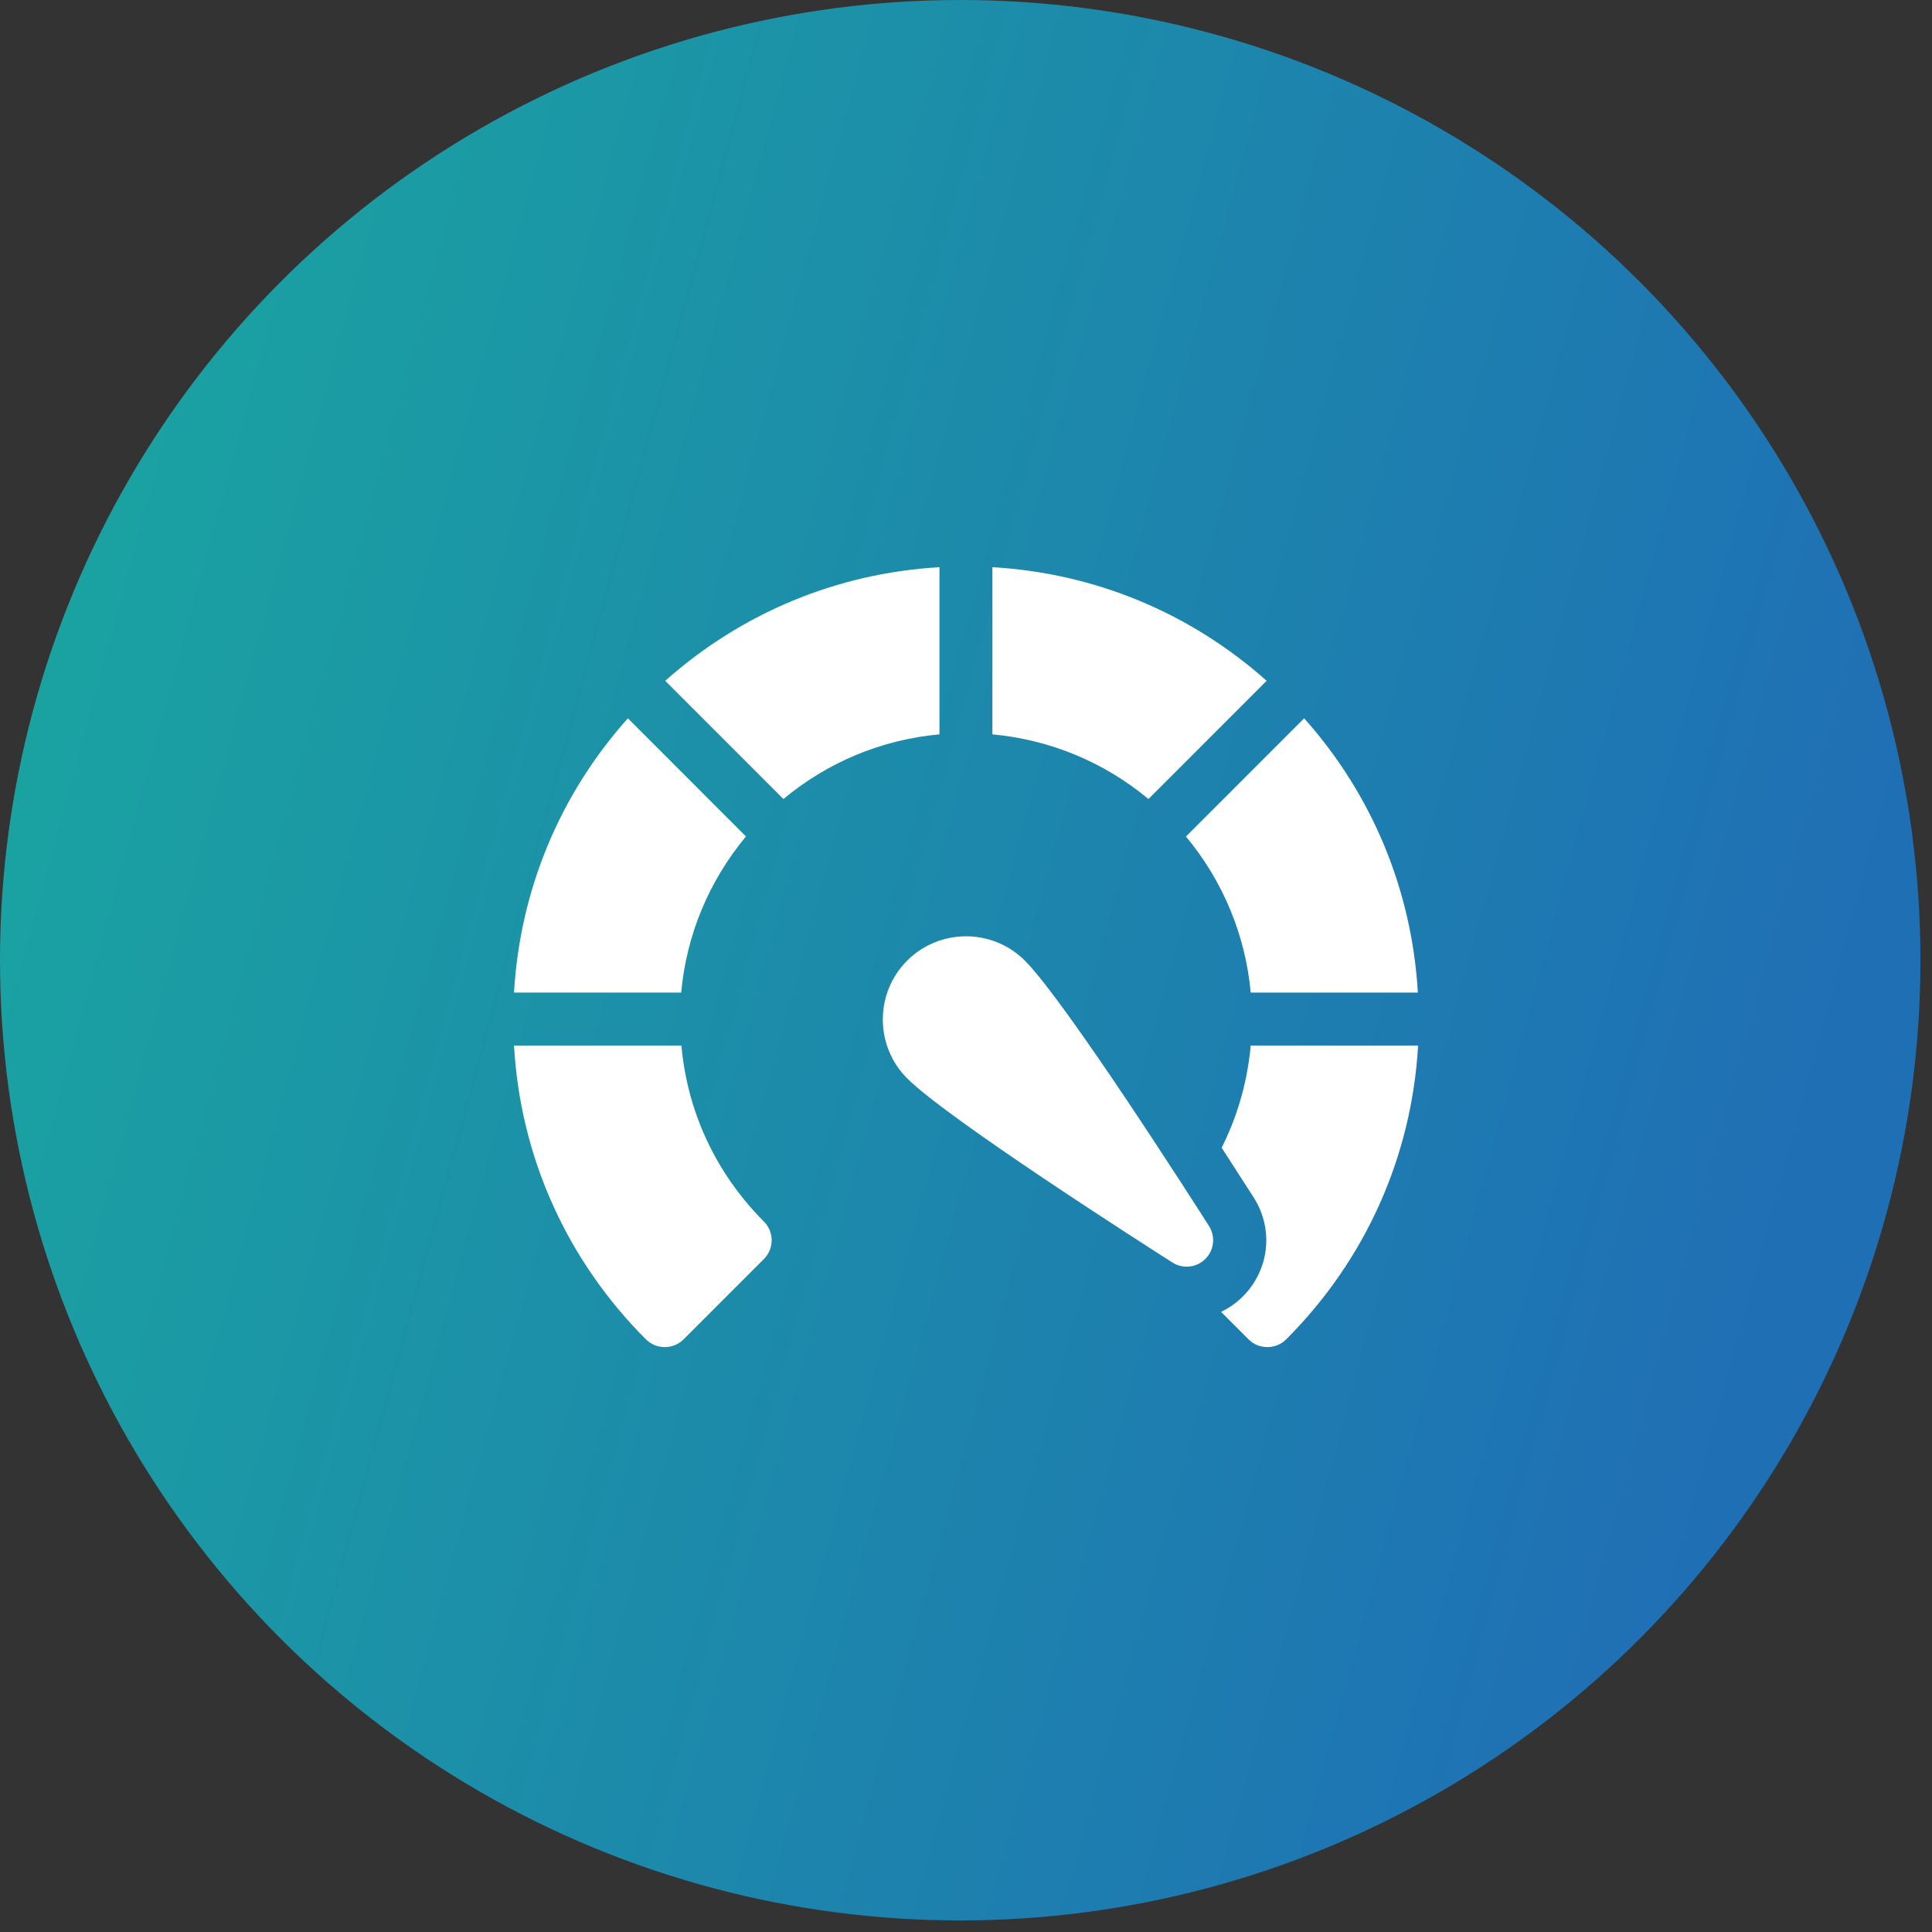
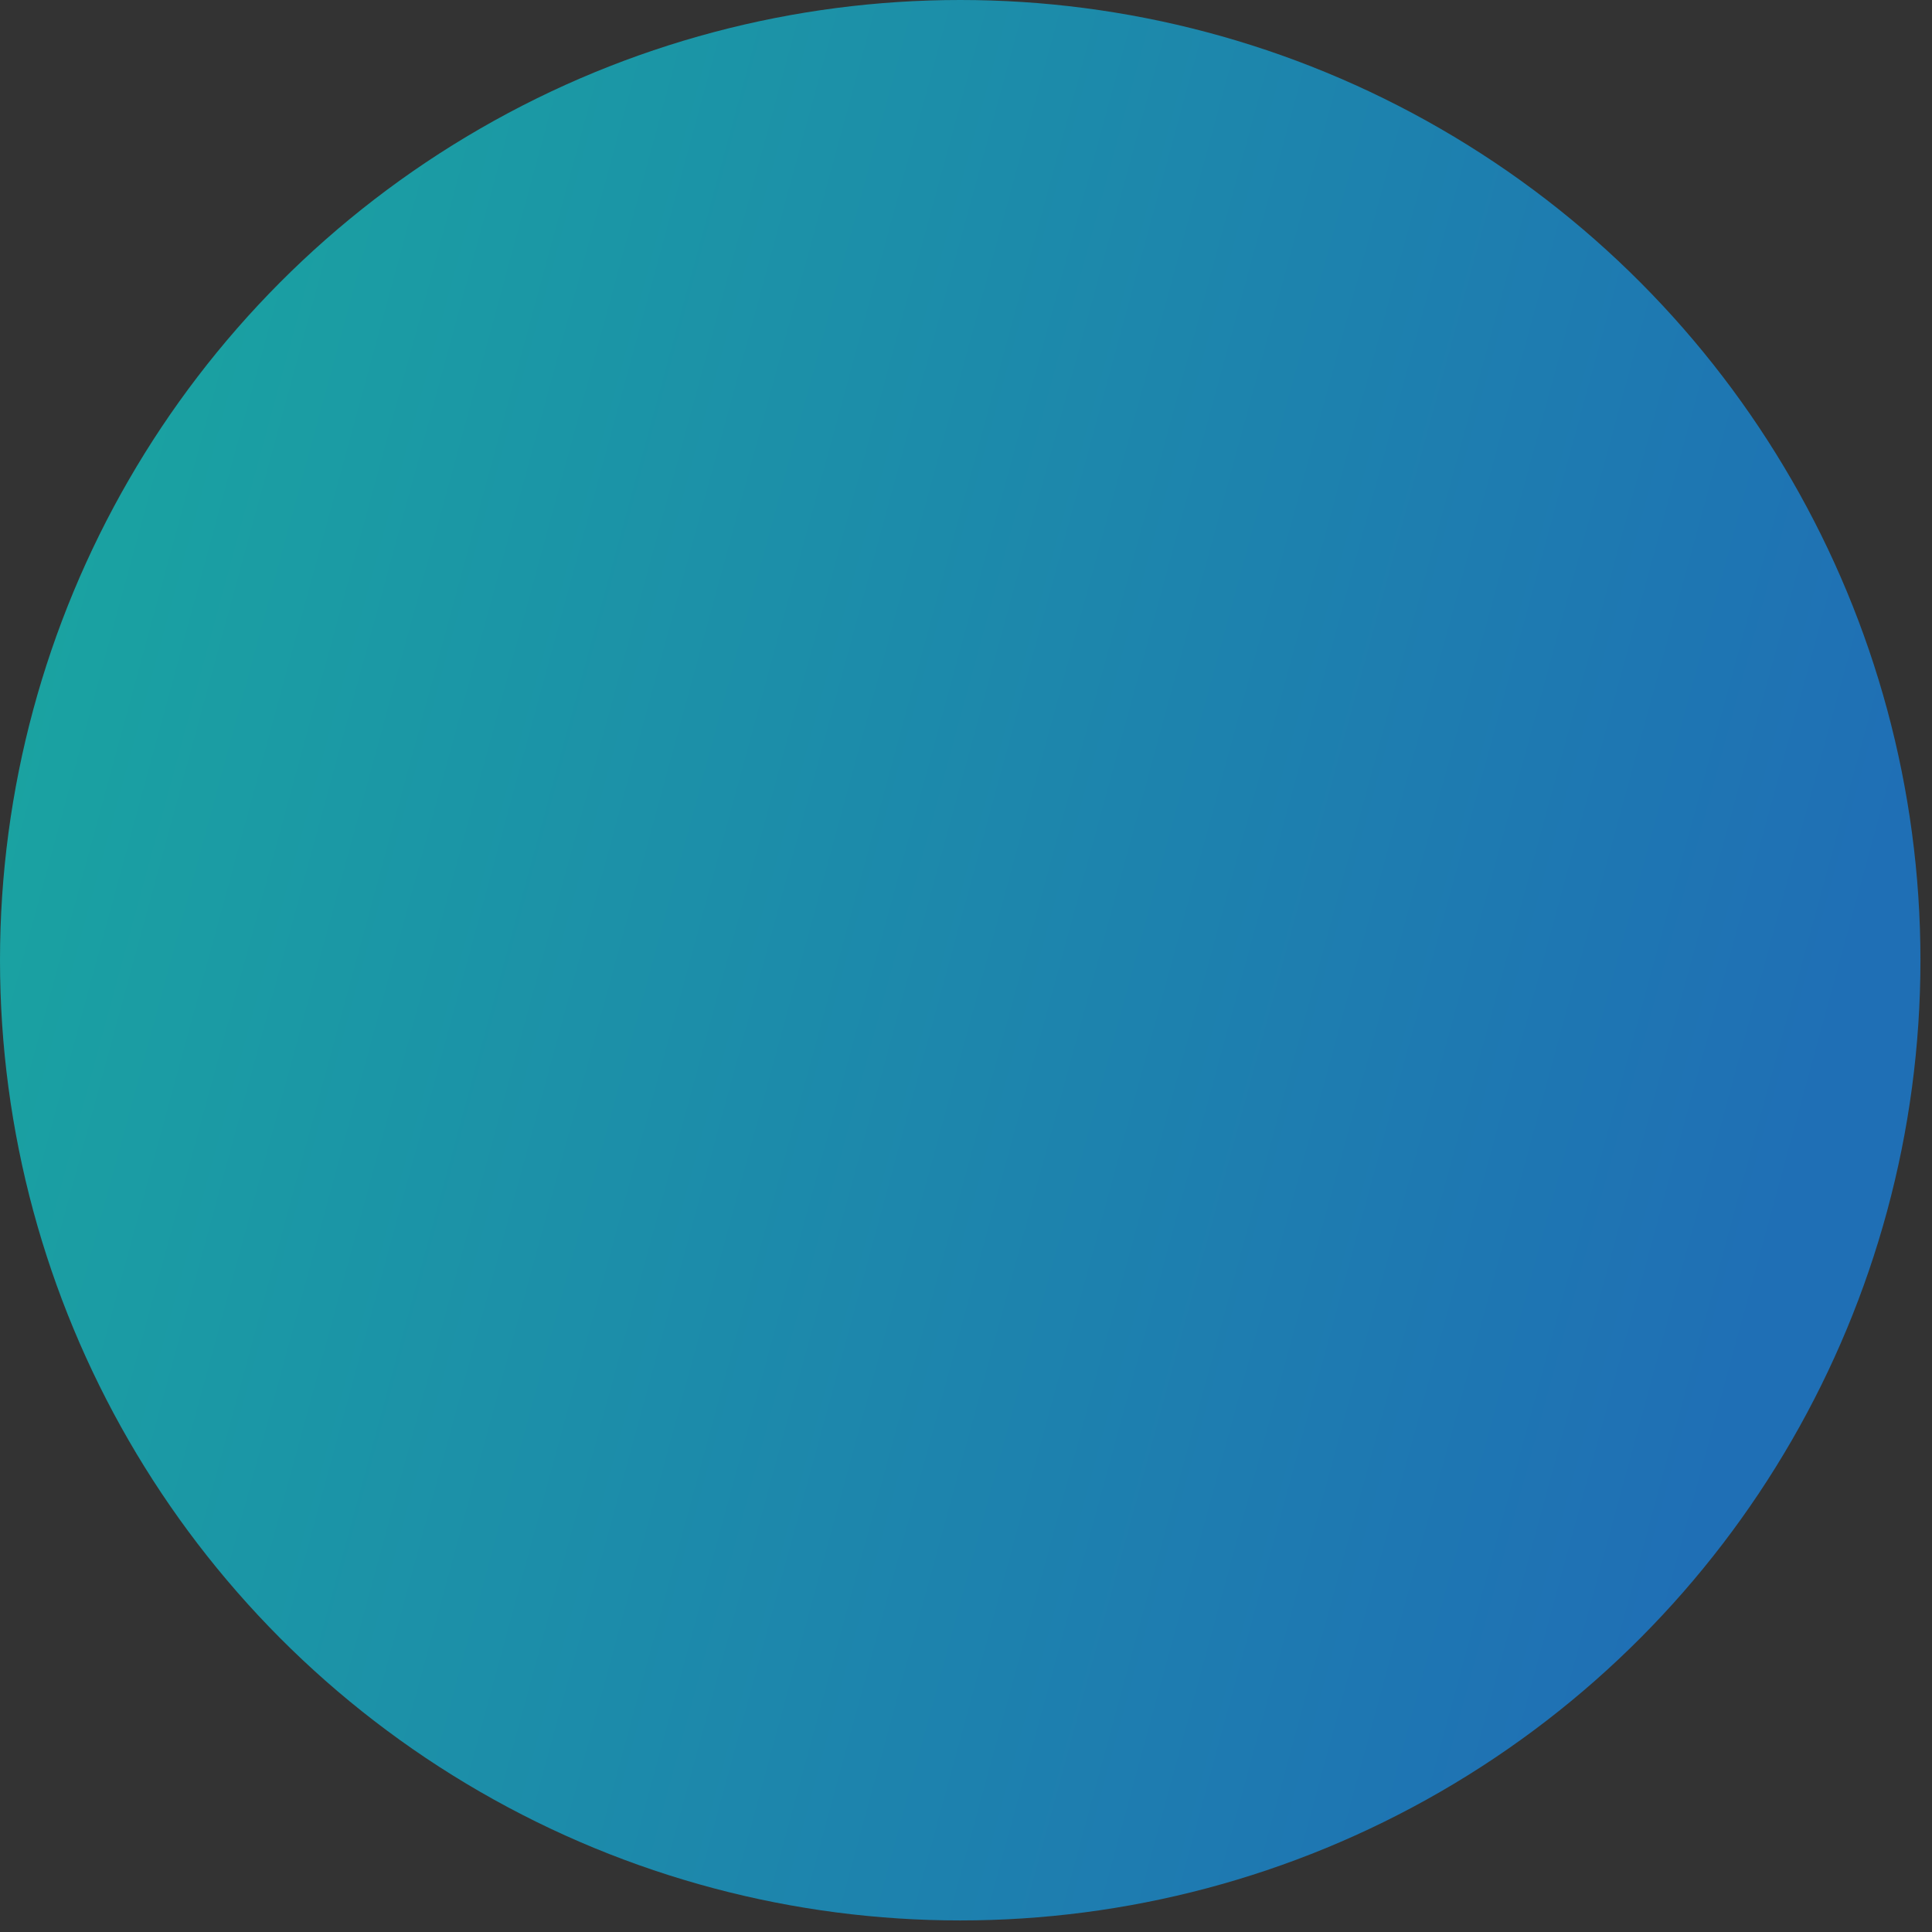
<svg xmlns="http://www.w3.org/2000/svg" width="109" height="109" viewBox="0 0 109 109" fill="none">
  <rect x="0" y="0" width="109" height="109" fill="#333333" stroke="none" />
  <circle cx="54.174" cy="54.174" r="54.174" fill="url(#paint0_linear_270_20)" />
  <g clip-path="url(#clip0_270_20)">
    <path d="M53.003 32C47.24 32.333 41.845 34.572 37.532 38.41L44.199 45.079C46.71 42.99 49.758 41.724 53.003 41.431V32Z" fill="white" />
-     <path d="M42.09 47.195L35.423 40.526C31.572 44.834 29.333 50.237 29 56.001H38.43C38.729 52.748 39.995 49.706 42.083 47.195H42.09Z" fill="white" />
-     <path d="M70.564 56.001H79.993C79.66 50.237 77.421 44.834 73.578 40.526L66.91 47.195C68.999 49.706 70.264 52.755 70.564 56.001Z" fill="white" />
-     <path d="M70.563 58.988C70.352 61.288 69.699 63.207 68.924 64.752C69.679 65.922 70.312 66.909 70.733 67.562C71.87 69.352 71.618 71.645 70.121 73.142C69.76 73.503 69.346 73.795 68.89 74.013L70.441 75.564C70.733 75.857 71.114 76 71.502 76C71.89 76 72.271 75.857 72.564 75.564C77.04 71.087 79.646 65.248 80.007 58.988H70.57H70.563Z" fill="white" />
    <path d="M38.437 58.988H29C29.354 65.248 31.966 71.087 36.443 75.564C36.736 75.857 37.117 76 37.505 76C37.892 76 38.273 75.857 38.566 75.564L43.097 71.032C43.682 70.447 43.682 69.501 43.097 68.916C41.913 67.732 38.933 64.418 38.443 58.988H38.437Z" fill="white" />
    <path d="M71.461 38.41C67.155 34.572 61.753 32.333 55.99 32V41.431C59.235 41.731 62.283 42.99 64.794 45.079L71.461 38.41Z" fill="white" />
    <path d="M57.82 54.197C55.99 52.367 53.01 52.367 51.18 54.197C49.35 56.028 49.35 59.008 51.18 60.839C53.493 63.153 64.855 70.406 66.148 71.23C66.74 71.604 67.508 71.522 68.005 71.026C68.502 70.529 68.583 69.76 68.209 69.168C67.386 67.882 60.133 56.511 57.82 54.197Z" fill="white" />
  </g>
  <defs>
    <linearGradient id="paint0_linear_270_20" x1="5.779" y1="18.419" x2="107.07" y2="45.997" gradientUnits="userSpaceOnUse">
      <stop stop-color="#1AA3A1" />
      <stop offset="1" stop-color="#1F6FB5" />
    </linearGradient>
    <clipPath id="clip0_270_20">
-       <rect width="51" height="44" fill="white" transform="translate(29 32)" />
-     </clipPath>
+       </clipPath>
  </defs>
</svg>